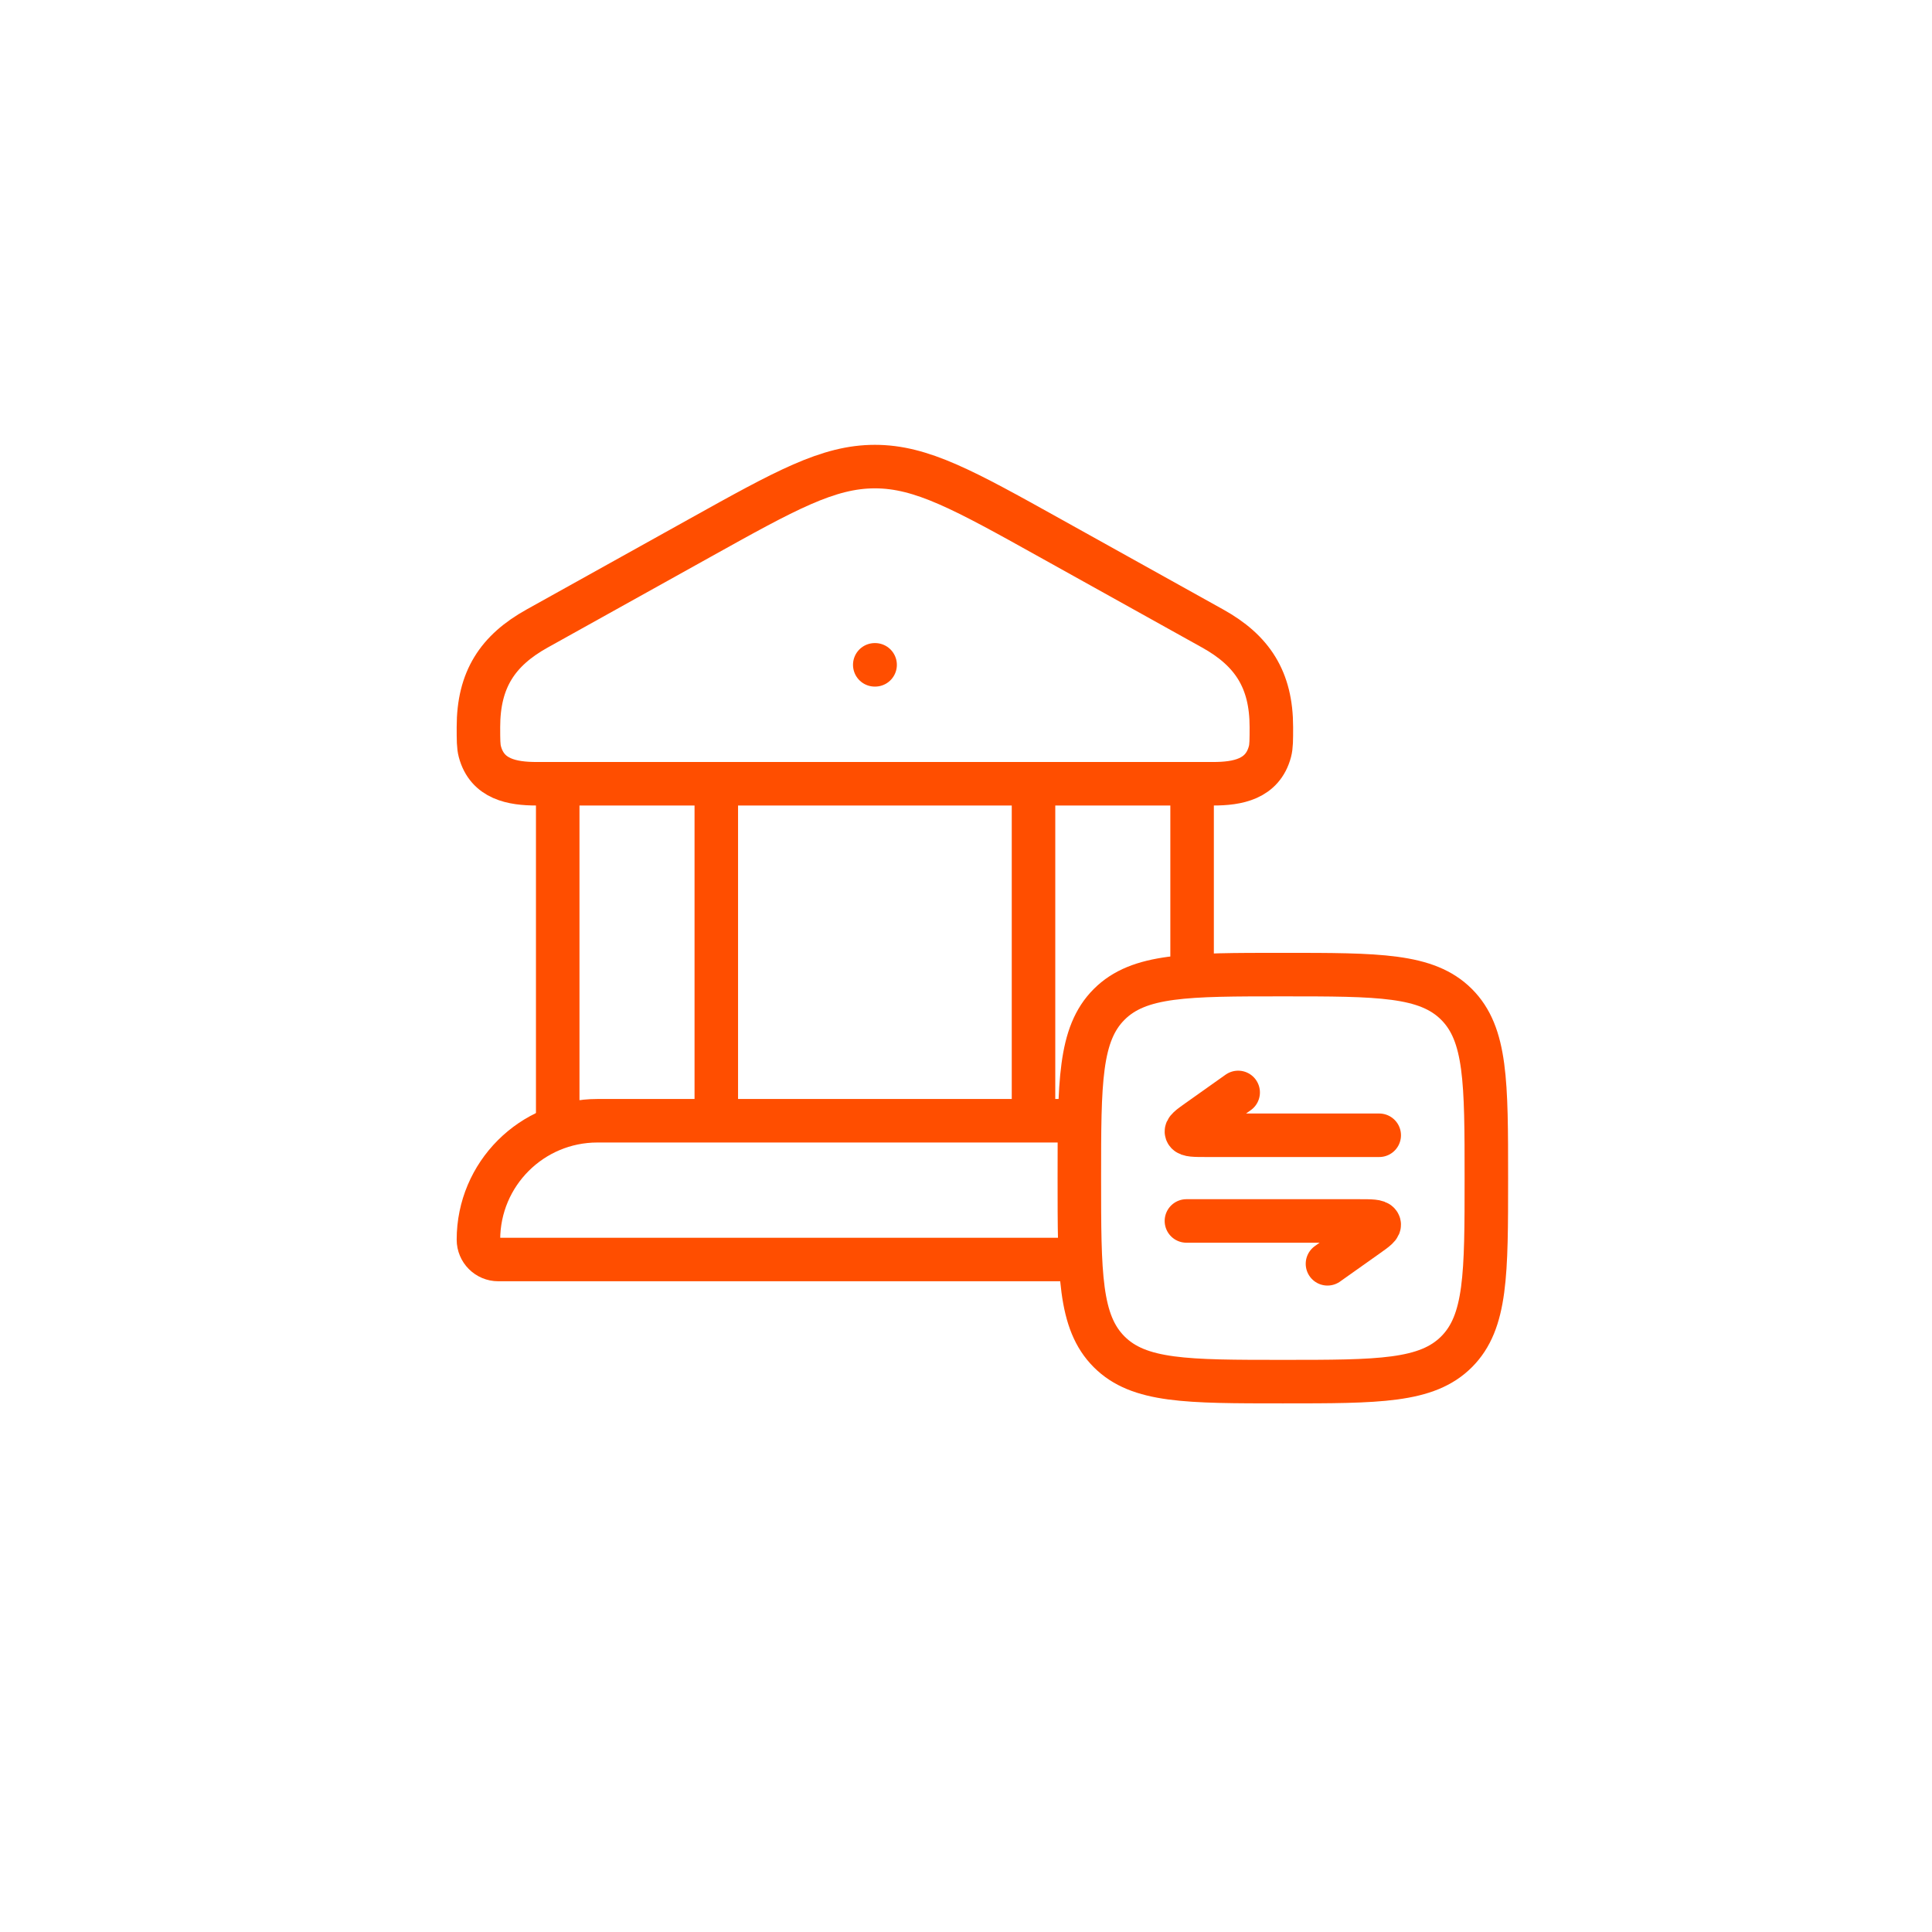
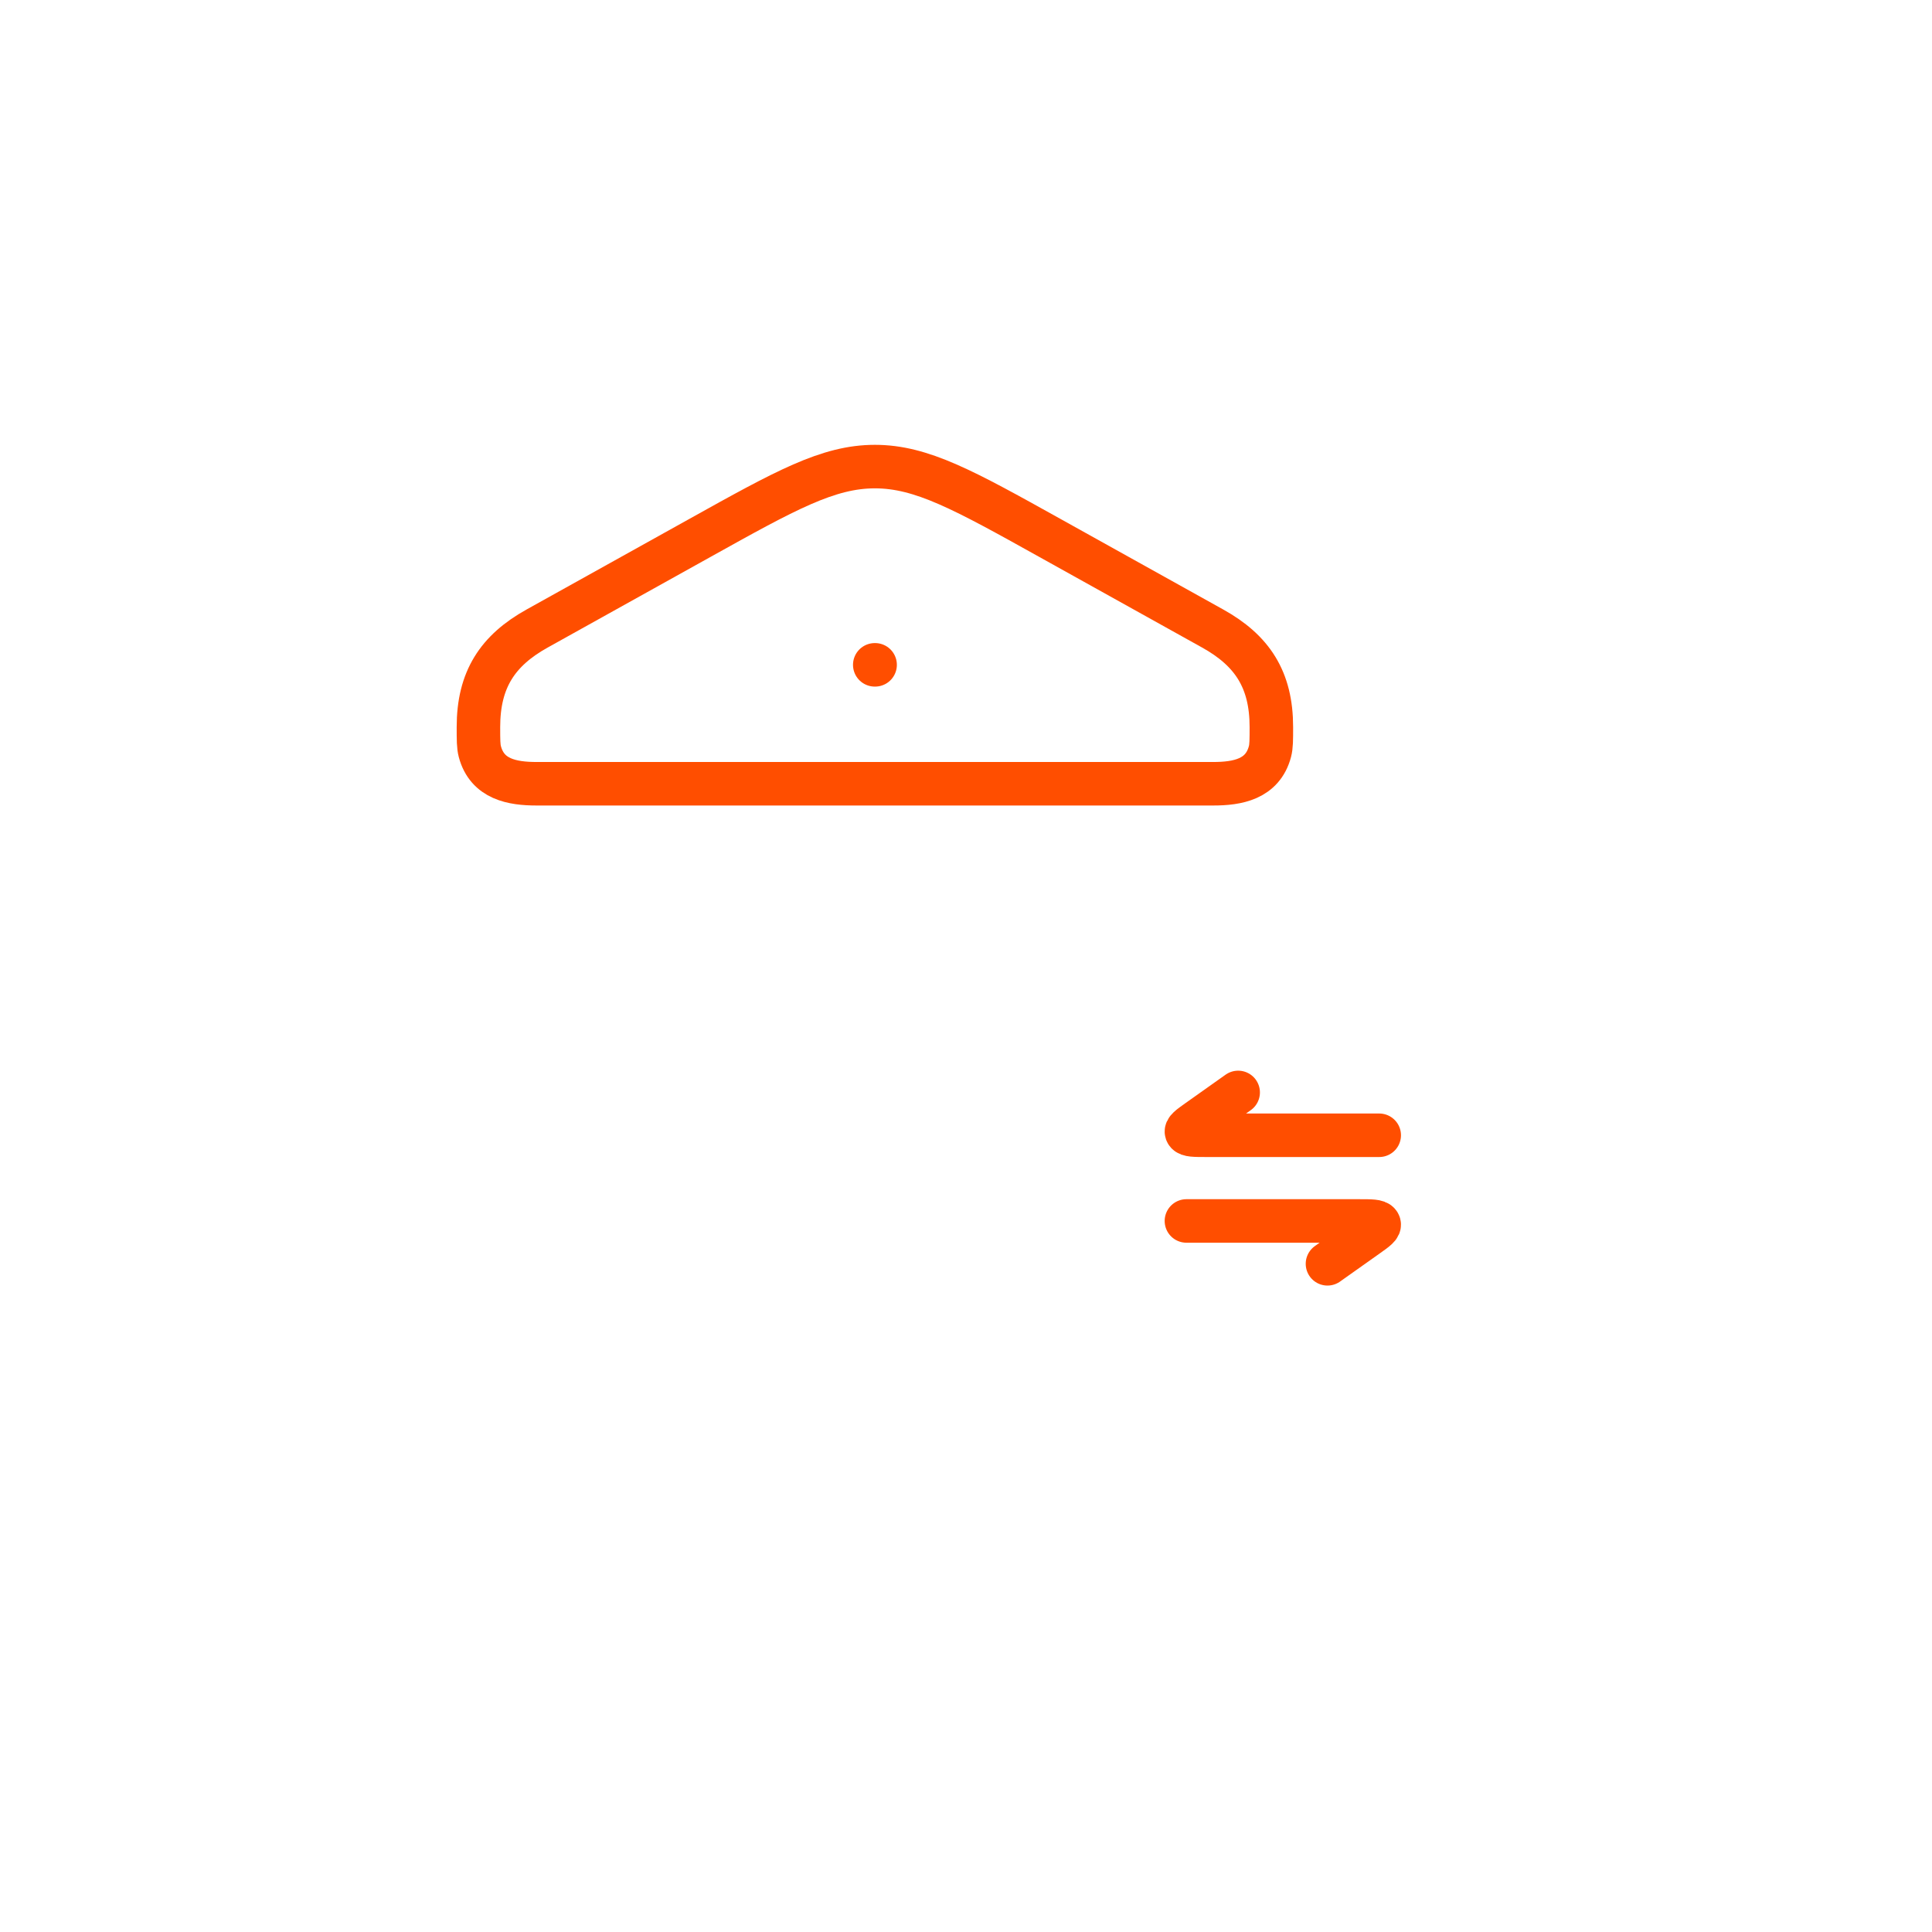
<svg xmlns="http://www.w3.org/2000/svg" width="111" height="111" viewBox="0 0 111 111" fill="none">
  <g filter="url(#filter0_d_2833_2857)">
    <rect x="10.934" y="6.975" width="90" height="90" rx="20" fill="white" />
  </g>
  <path d="M27.488 41.77C27.488 39.045 28.587 37.375 30.861 36.11L40.221 30.901C45.125 28.171 47.578 26.807 50.266 26.807C52.955 26.807 55.407 28.171 60.311 30.901L69.671 36.11C71.945 37.375 73.044 39.045 73.044 41.77C73.044 42.508 73.044 42.878 72.963 43.181C72.539 44.777 71.093 45.029 69.697 45.029H30.835C29.439 45.029 27.993 44.777 27.569 43.181C27.488 42.878 27.488 42.508 27.488 41.77Z" stroke="#FF4E00" stroke-width="2.5" />
  <path d="M50.258 38.197H50.278" stroke="#FF4E00" stroke-width="2.5" stroke-linecap="round" stroke-linejoin="round" />
-   <path d="M32.043 45.029V64.39M41.154 45.029V64.39" stroke="#FF4E00" stroke-width="2.5" />
-   <path d="M59.379 45.029V64.39M68.49 45.029V64.39" stroke="#FF4E00" stroke-width="2.5" />
-   <path d="M66.21 64.391H34.322C30.548 64.391 27.488 67.45 27.488 71.224C27.488 71.853 27.998 72.363 28.627 72.363H71.905C72.534 72.363 73.044 71.853 73.044 71.224C73.044 67.45 69.985 64.391 66.21 64.391Z" stroke="#FF4E00" stroke-width="2.5" />
-   <path d="M62.012 67.686C62.012 62.175 62.012 59.419 63.724 57.706C65.436 55.994 68.192 55.994 73.704 55.994C79.216 55.994 81.972 55.994 83.684 57.706C85.396 59.419 85.396 62.175 85.396 67.686C85.396 73.198 85.396 75.954 83.684 77.666C81.972 79.379 79.216 79.379 73.704 79.379C68.192 79.379 65.436 79.379 63.724 77.666C62.012 75.954 62.012 73.198 62.012 67.686Z" fill="white" stroke="#FF4E00" stroke-width="2.5" />
  <path d="M71.137 62.764L68.85 64.385C68.345 64.743 68.093 64.921 68.182 65.073C68.27 65.225 68.627 65.225 69.341 65.225H79.241" stroke="#FF4E00" stroke-width="2.5" stroke-linecap="round" stroke-linejoin="round" />
  <path d="M76.268 72.61L78.555 70.989C79.06 70.631 79.312 70.452 79.223 70.3C79.135 70.148 78.778 70.148 78.064 70.148H68.164" stroke="#FF4E00" stroke-width="2.5" stroke-linecap="round" stroke-linejoin="round" />
  <defs>
    <filter id="filter0_d_2833_2857" x="0.934" y="0.975" width="110" height="110" filterUnits="userSpaceOnUse" color-interpolation-filters="sRGB">
      <feFlood flood-opacity="0" result="BackgroundImageFix" />
      <feColorMatrix in="SourceAlpha" type="matrix" values="0 0 0 0 0 0 0 0 0 0 0 0 0 0 0 0 0 0 127 0" result="hardAlpha" />
      <feOffset dy="4" />
      <feGaussianBlur stdDeviation="5" />
      <feComposite in2="hardAlpha" operator="out" />
      <feColorMatrix type="matrix" values="0 0 0 0 0 0 0 0 0 0 0 0 0 0 0 0 0 0 0.1 0" />
      <feBlend mode="normal" in2="BackgroundImageFix" result="effect1_dropShadow_2833_2857" />
      <feBlend mode="normal" in="SourceGraphic" in2="effect1_dropShadow_2833_2857" result="shape" />
    </filter>
  </defs>
</svg>